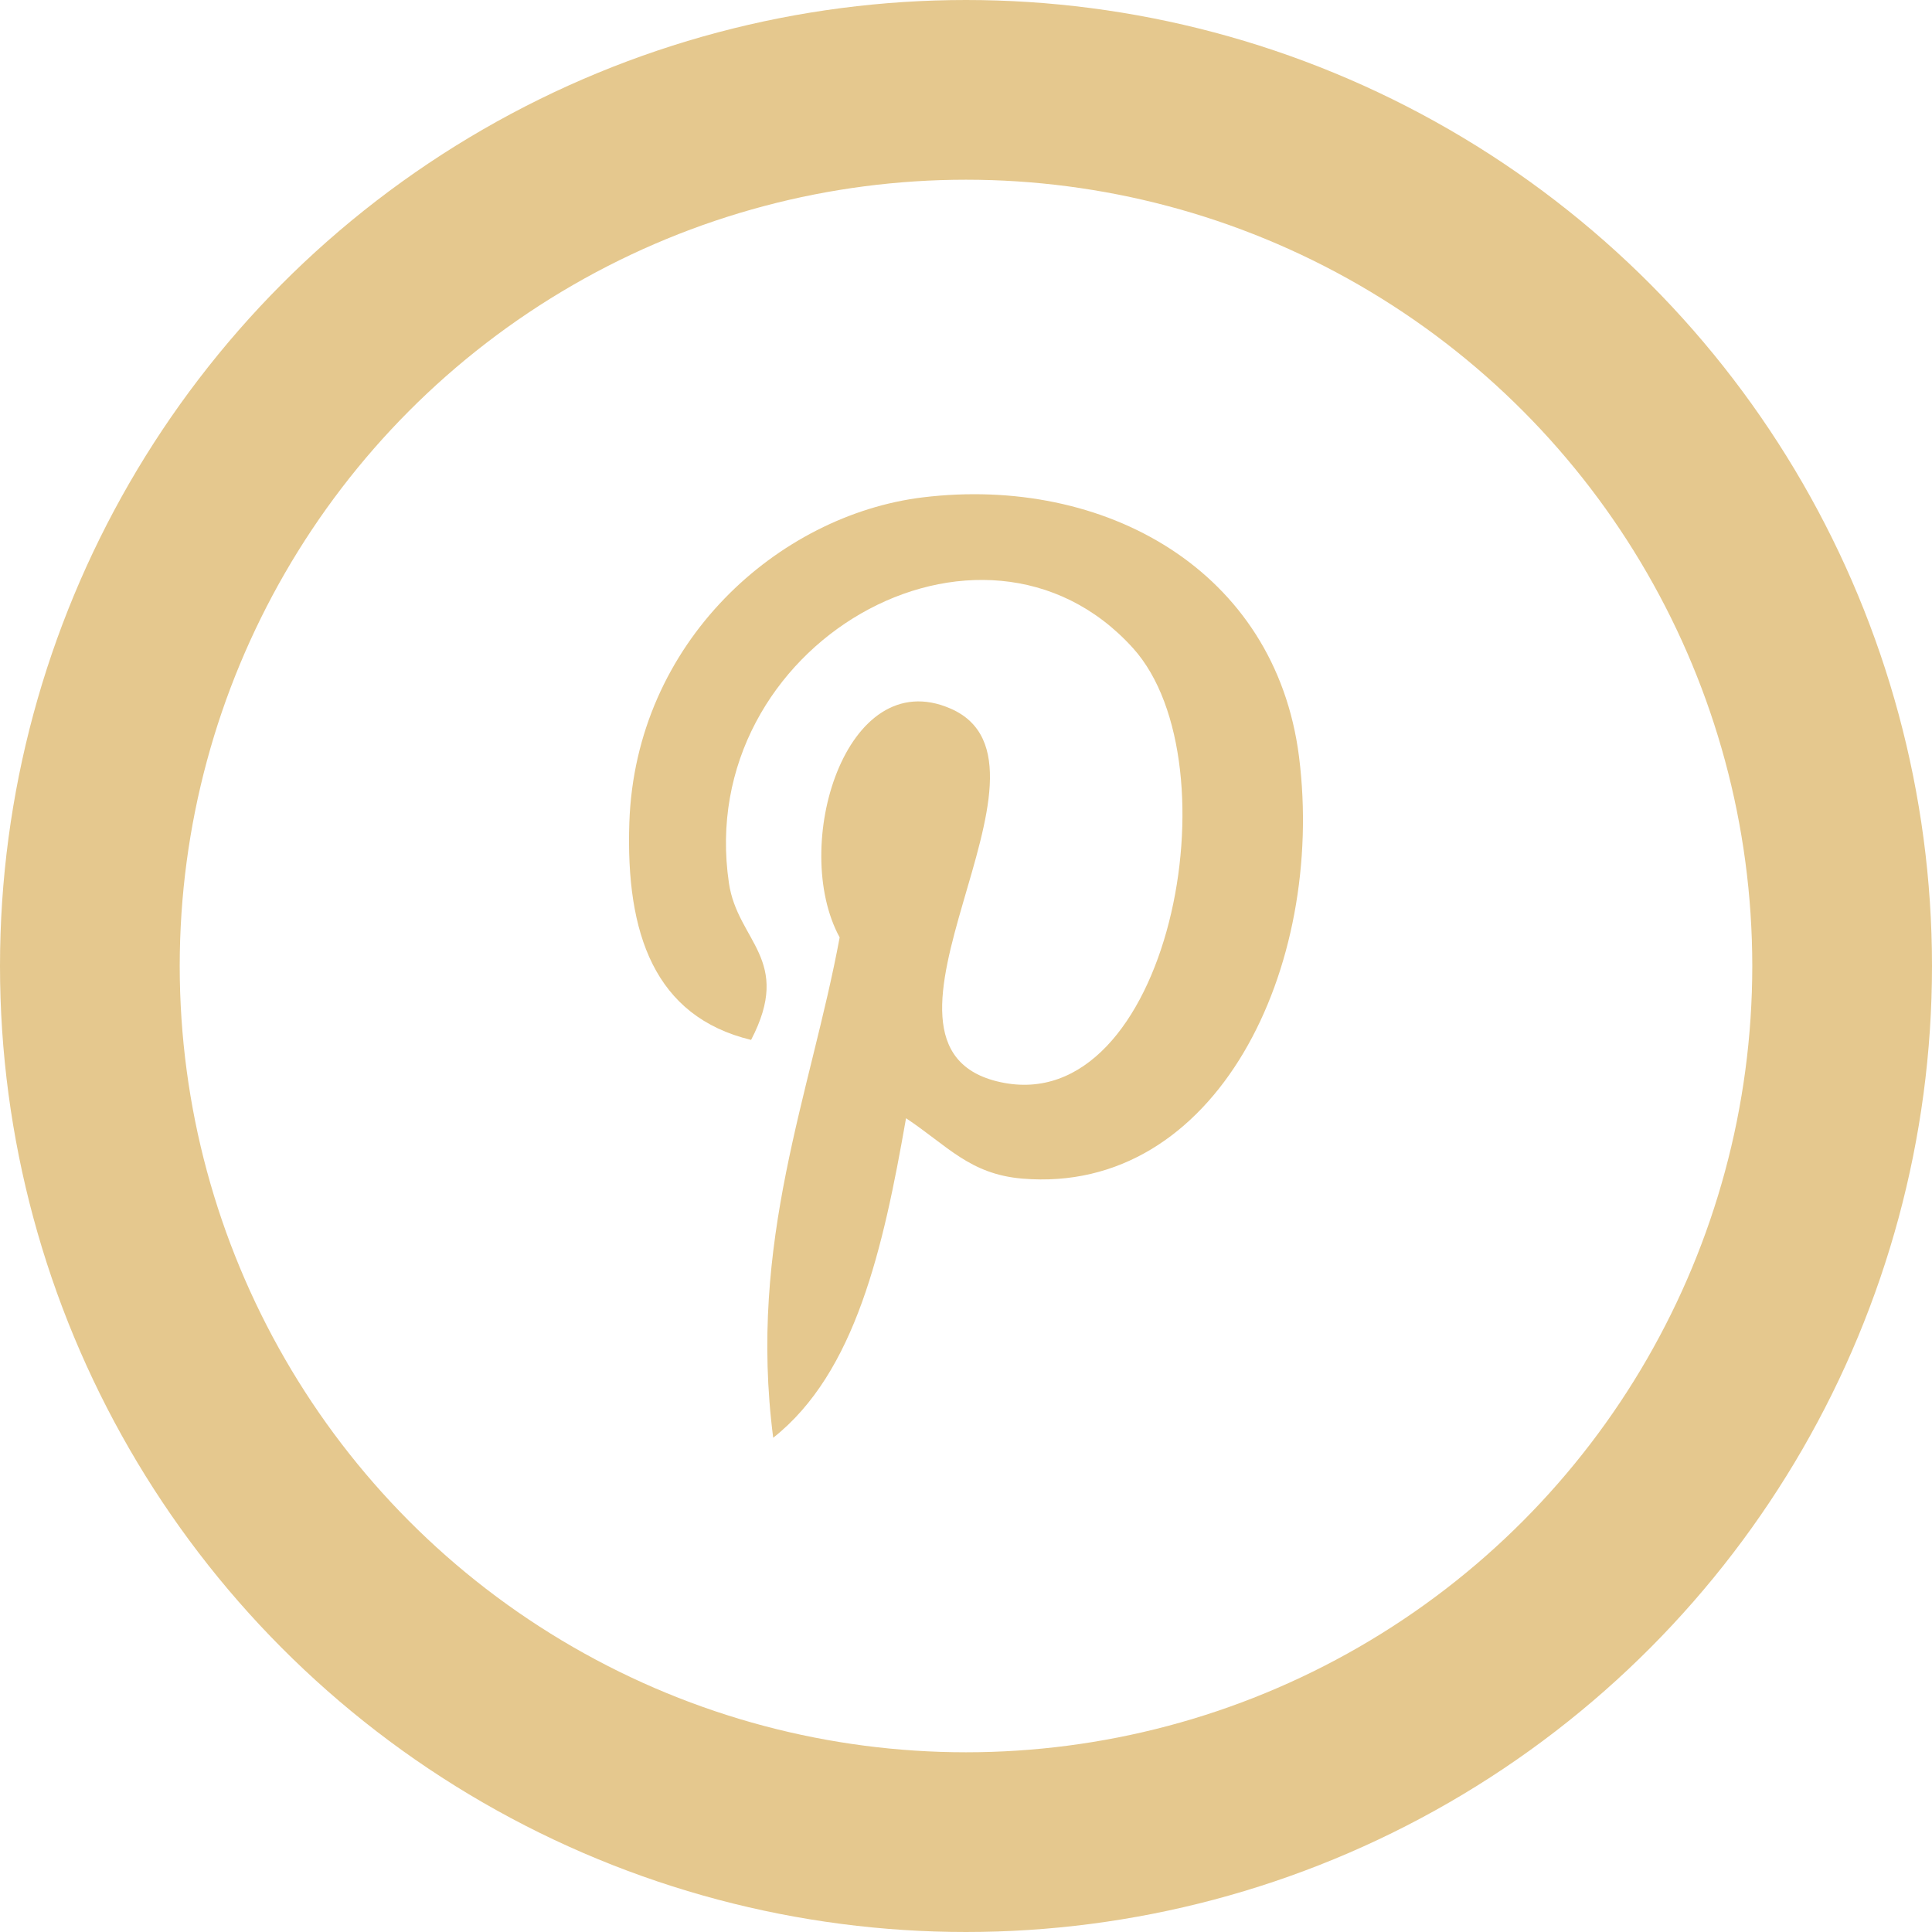
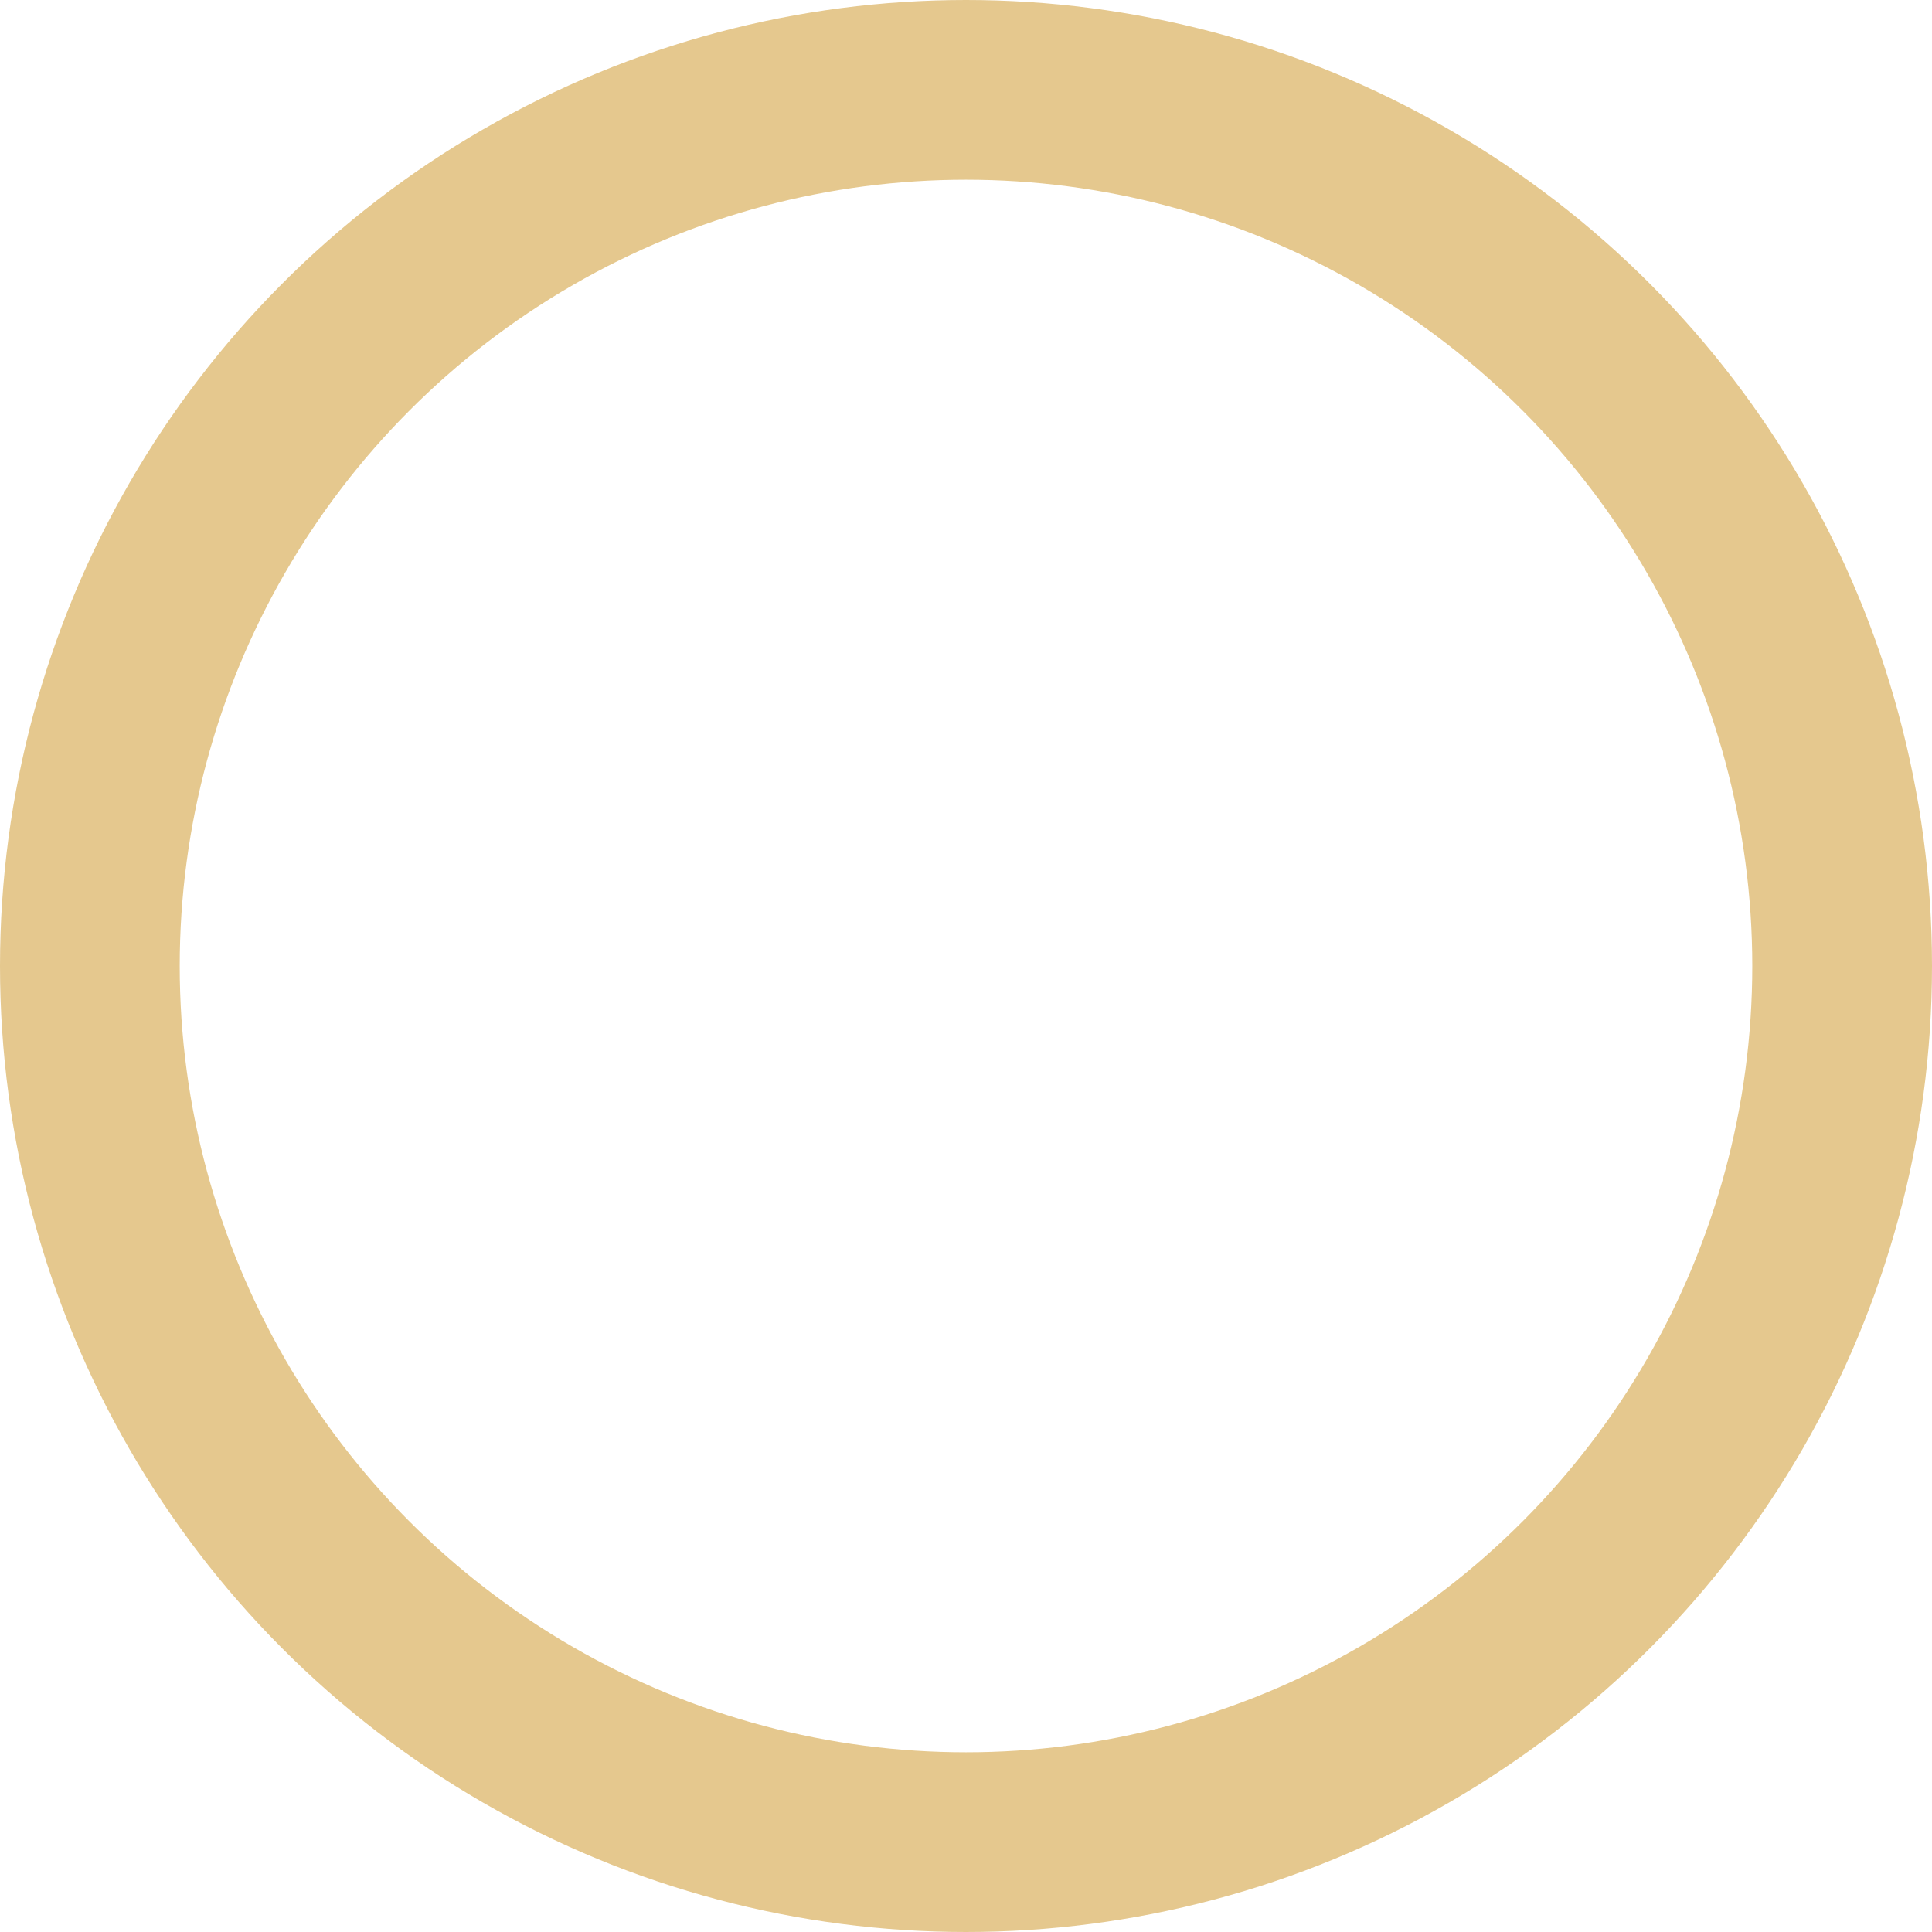
<svg xmlns="http://www.w3.org/2000/svg" width="43" height="43" viewBox="0 0 43 43" fill="none">
-   <path d="M20.165 24.89C19.659 27.779 19.043 30.551 17.209 32C16.645 27.632 18.041 24.348 18.688 20.864C17.584 18.84 18.821 14.762 21.15 15.768C24.018 17.003 18.668 23.298 22.262 24.084C26.01 24.907 27.542 16.998 25.216 14.424C21.857 10.711 15.434 14.34 16.224 19.657C16.417 20.959 17.65 21.352 16.717 23.145C14.567 22.626 13.925 20.778 14.007 18.315C14.14 14.283 17.332 11.463 20.536 11.07C24.586 10.577 28.386 12.692 28.912 16.841C29.502 21.524 27.084 26.597 22.752 26.232C21.581 26.133 21.084 25.497 20.165 24.888V24.89Z" fill="#E5C88E" />
  <circle cx="21.5" cy="21.5" r="19.5" stroke="#E5C88E" stroke-width="4" />
</svg>